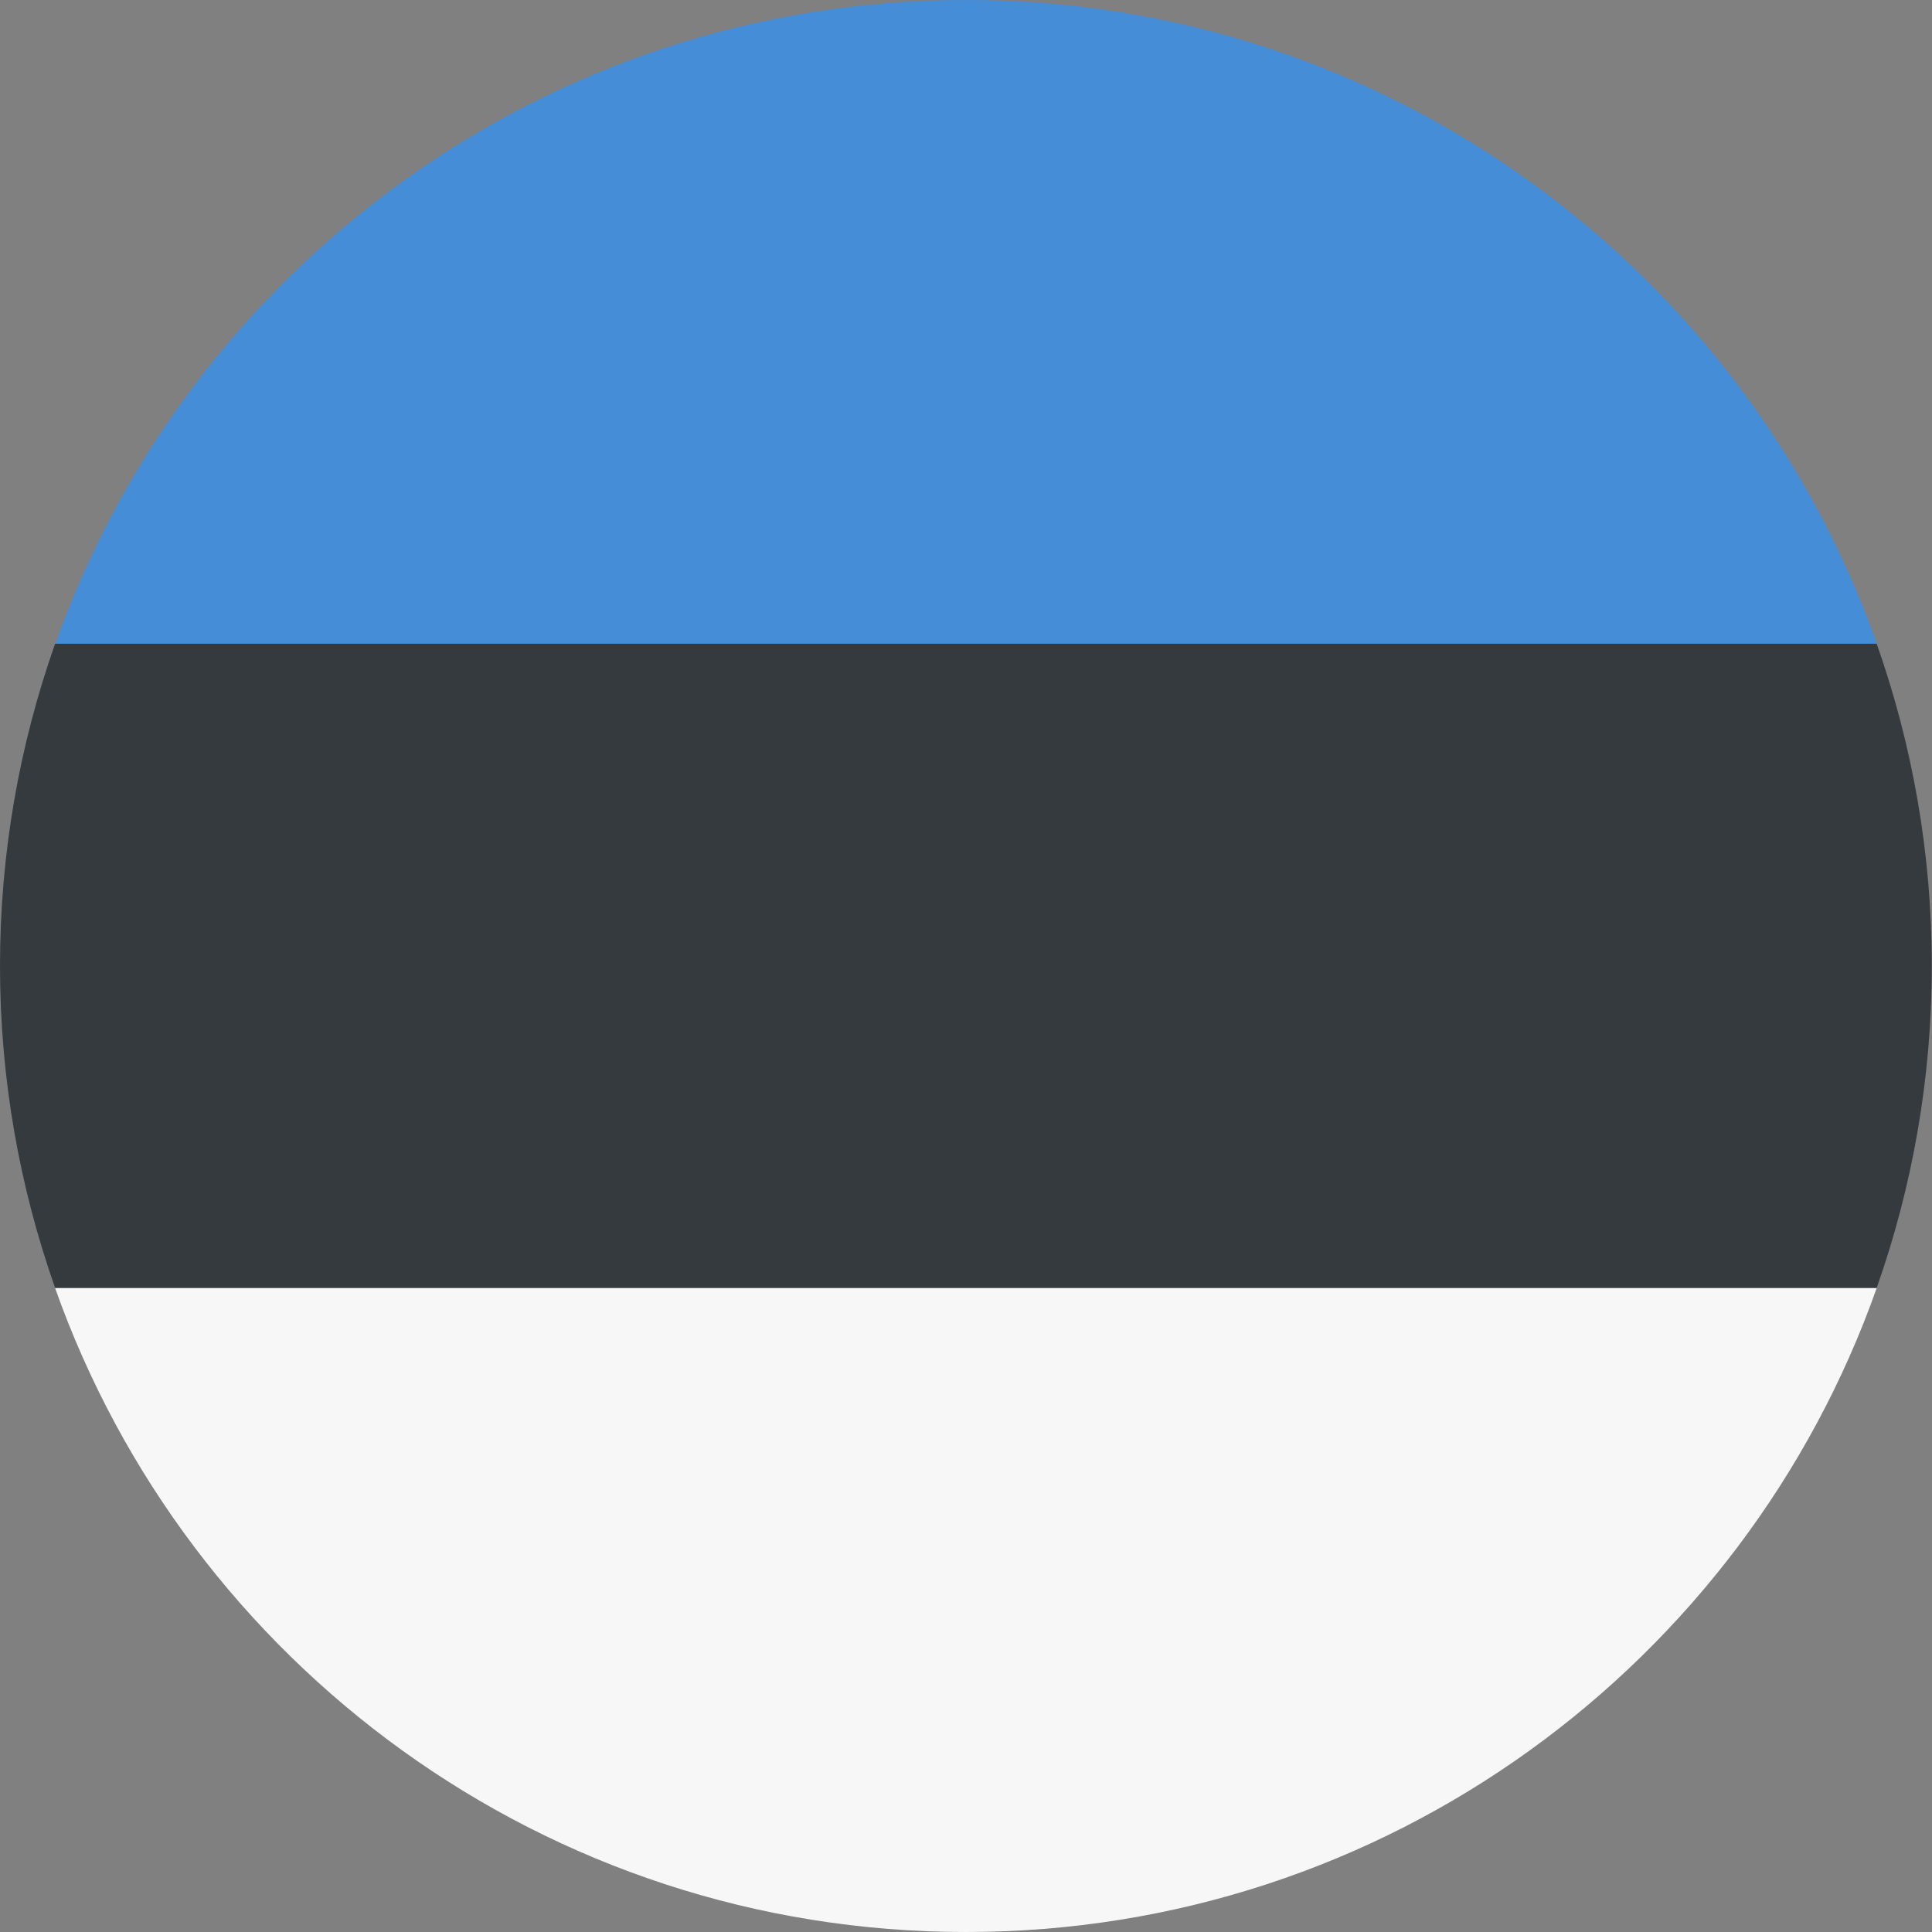
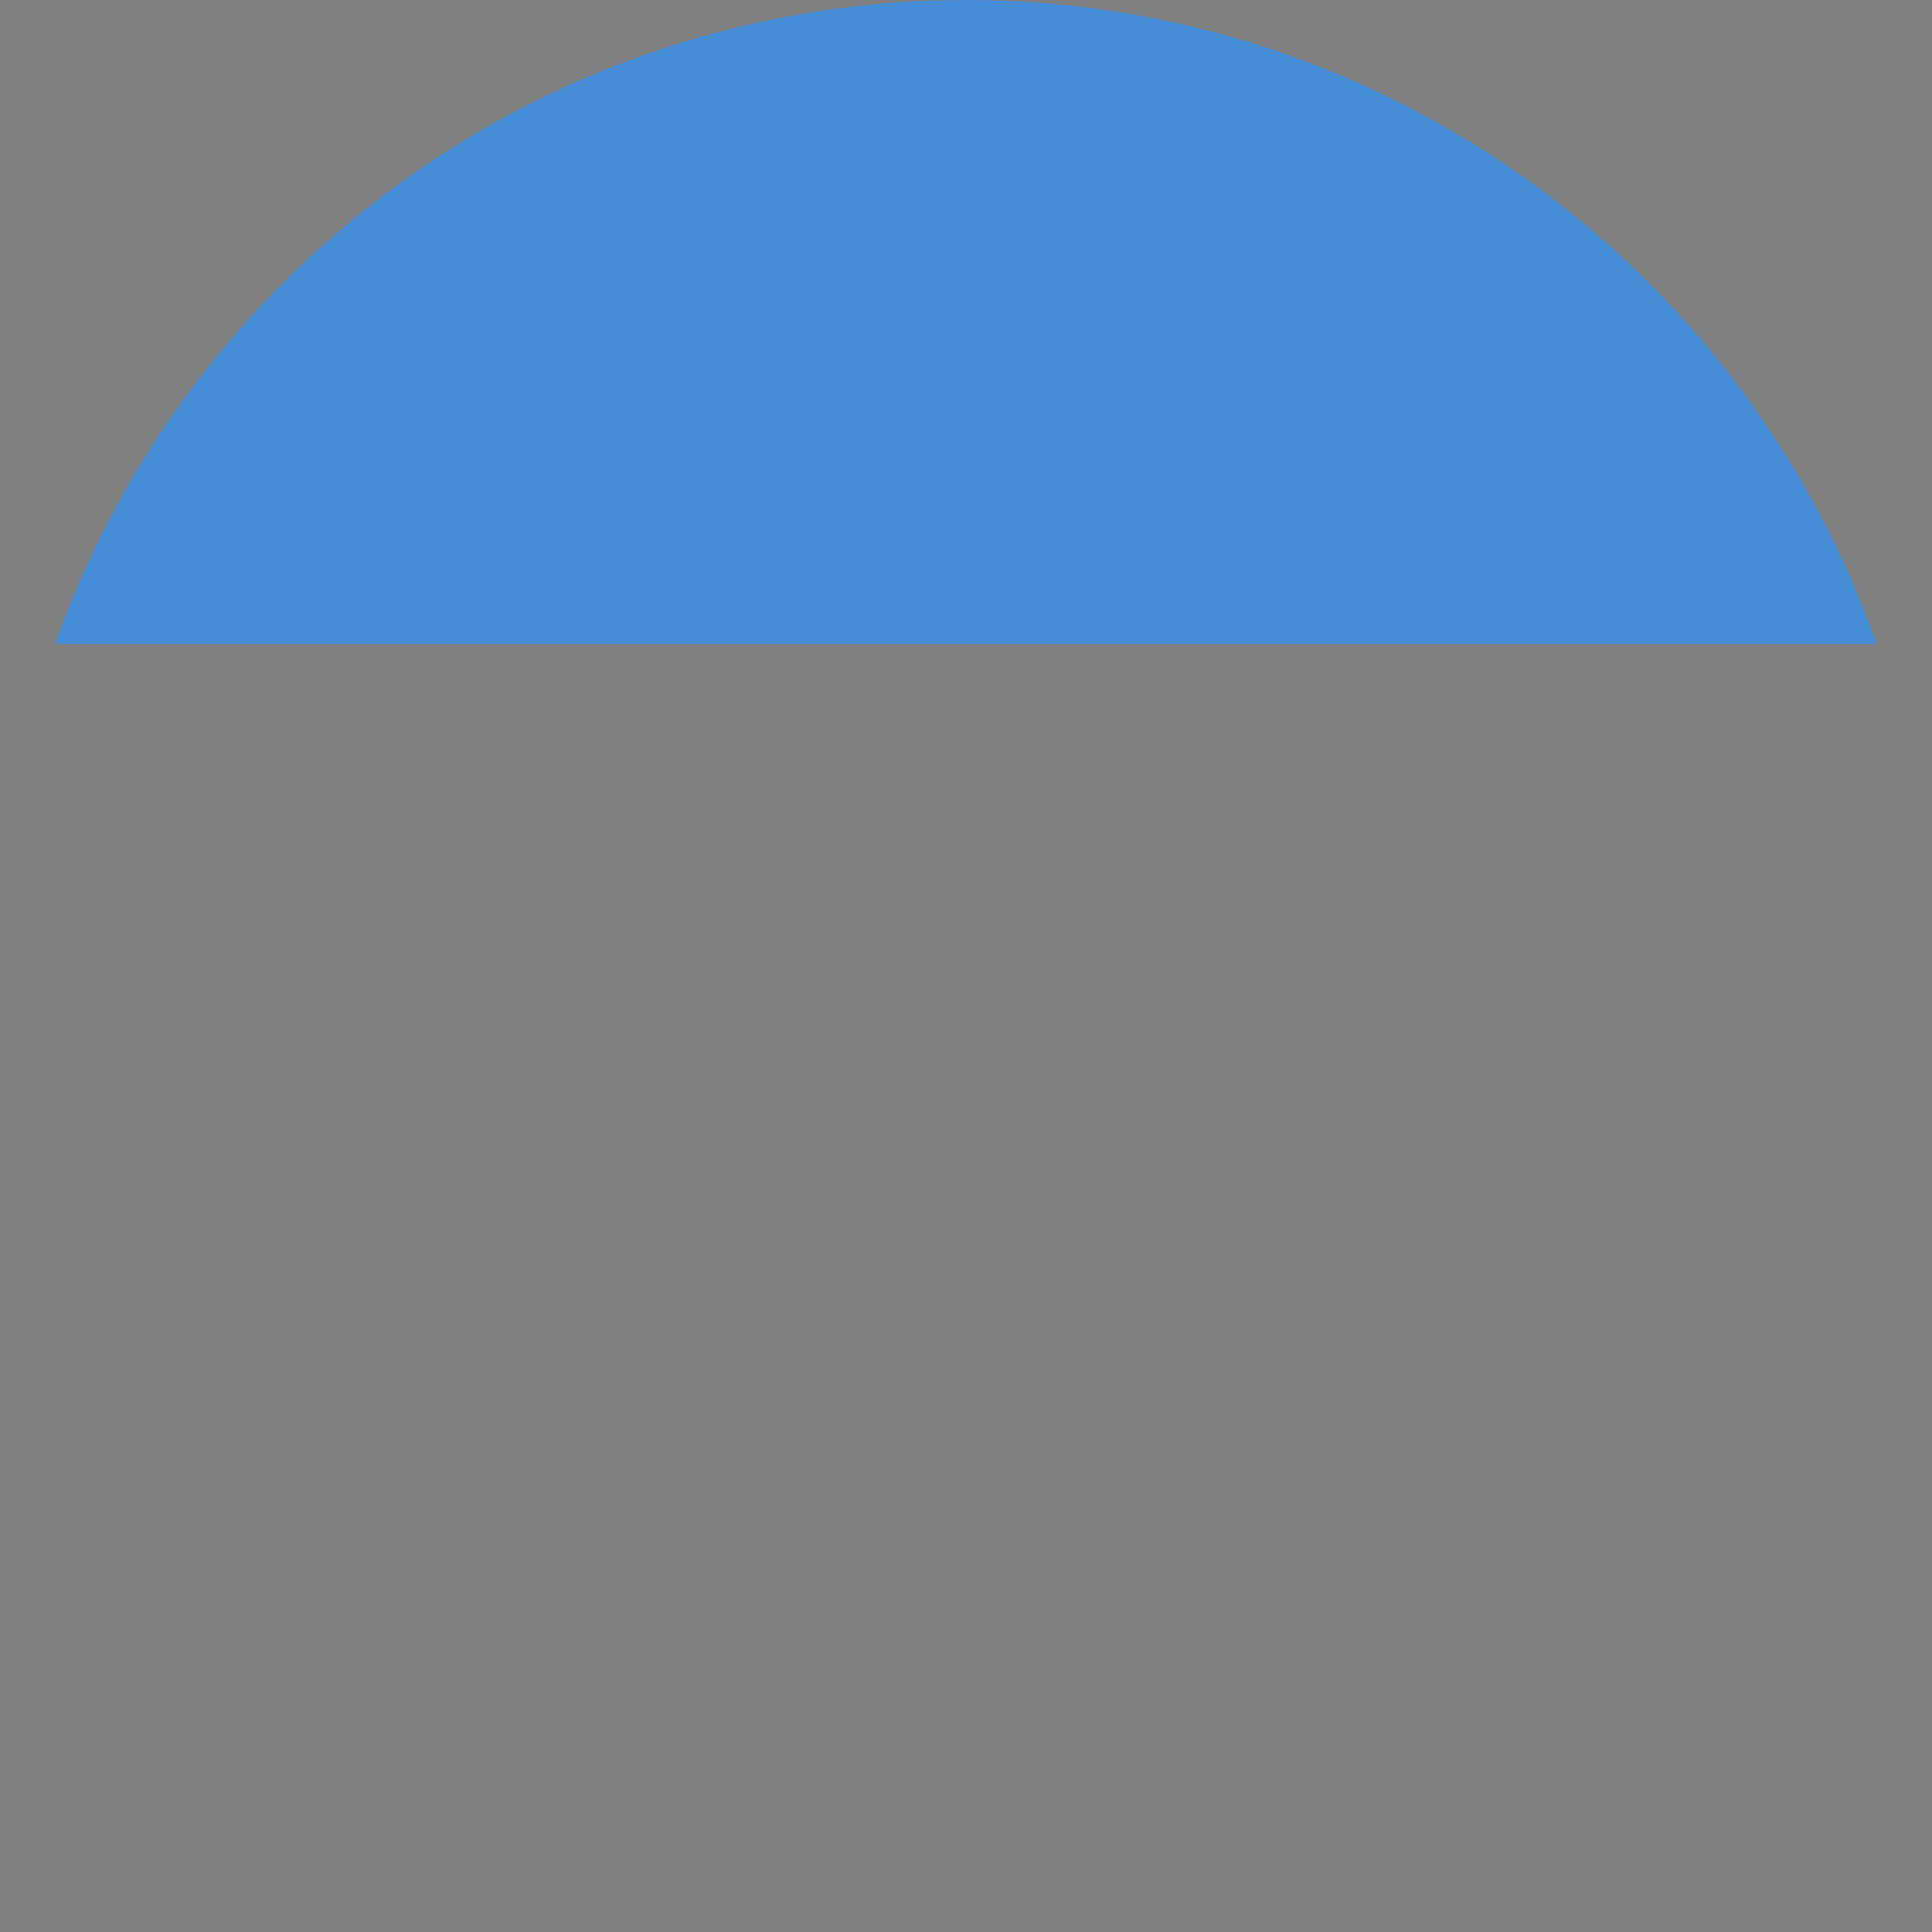
<svg xmlns="http://www.w3.org/2000/svg" id="Layer_2" data-name="Layer 2" viewBox="0 0 98.86 98.86">
  <rect x="0" y="0" width="98.86" height="98.86" fill="#808080" stroke="none" />
  <defs>
    <style> .cls-1 { fill: #468dd8; } .cls-1, .cls-2, .cls-3 { stroke-width: 0px; } .cls-2 { fill: #353a3e; } .cls-3 { fill: #f7f7f7; } </style>
  </defs>
  <g id="Layer_1-2" data-name="Layer 1">
    <g>
-       <path class="cls-3" d="M49.43,98.86c21.52,0,39.82-13.76,46.6-32.95H2.82c6.79,19.19,25.09,32.95,46.6,32.95Z" />
      <path class="cls-1" d="M49.43,0C27.91,0,9.61,13.76,2.82,32.95h93.21C89.25,13.76,70.95,0,49.43,0Z" />
-       <path class="cls-2" d="M96.03,65.9c1.82-5.16,2.82-10.7,2.82-16.48s-1-11.32-2.82-16.48H2.82c-1.82,5.16-2.82,10.7-2.82,16.48s1,11.32,2.82,16.48h93.21Z" />
    </g>
  </g>
</svg>